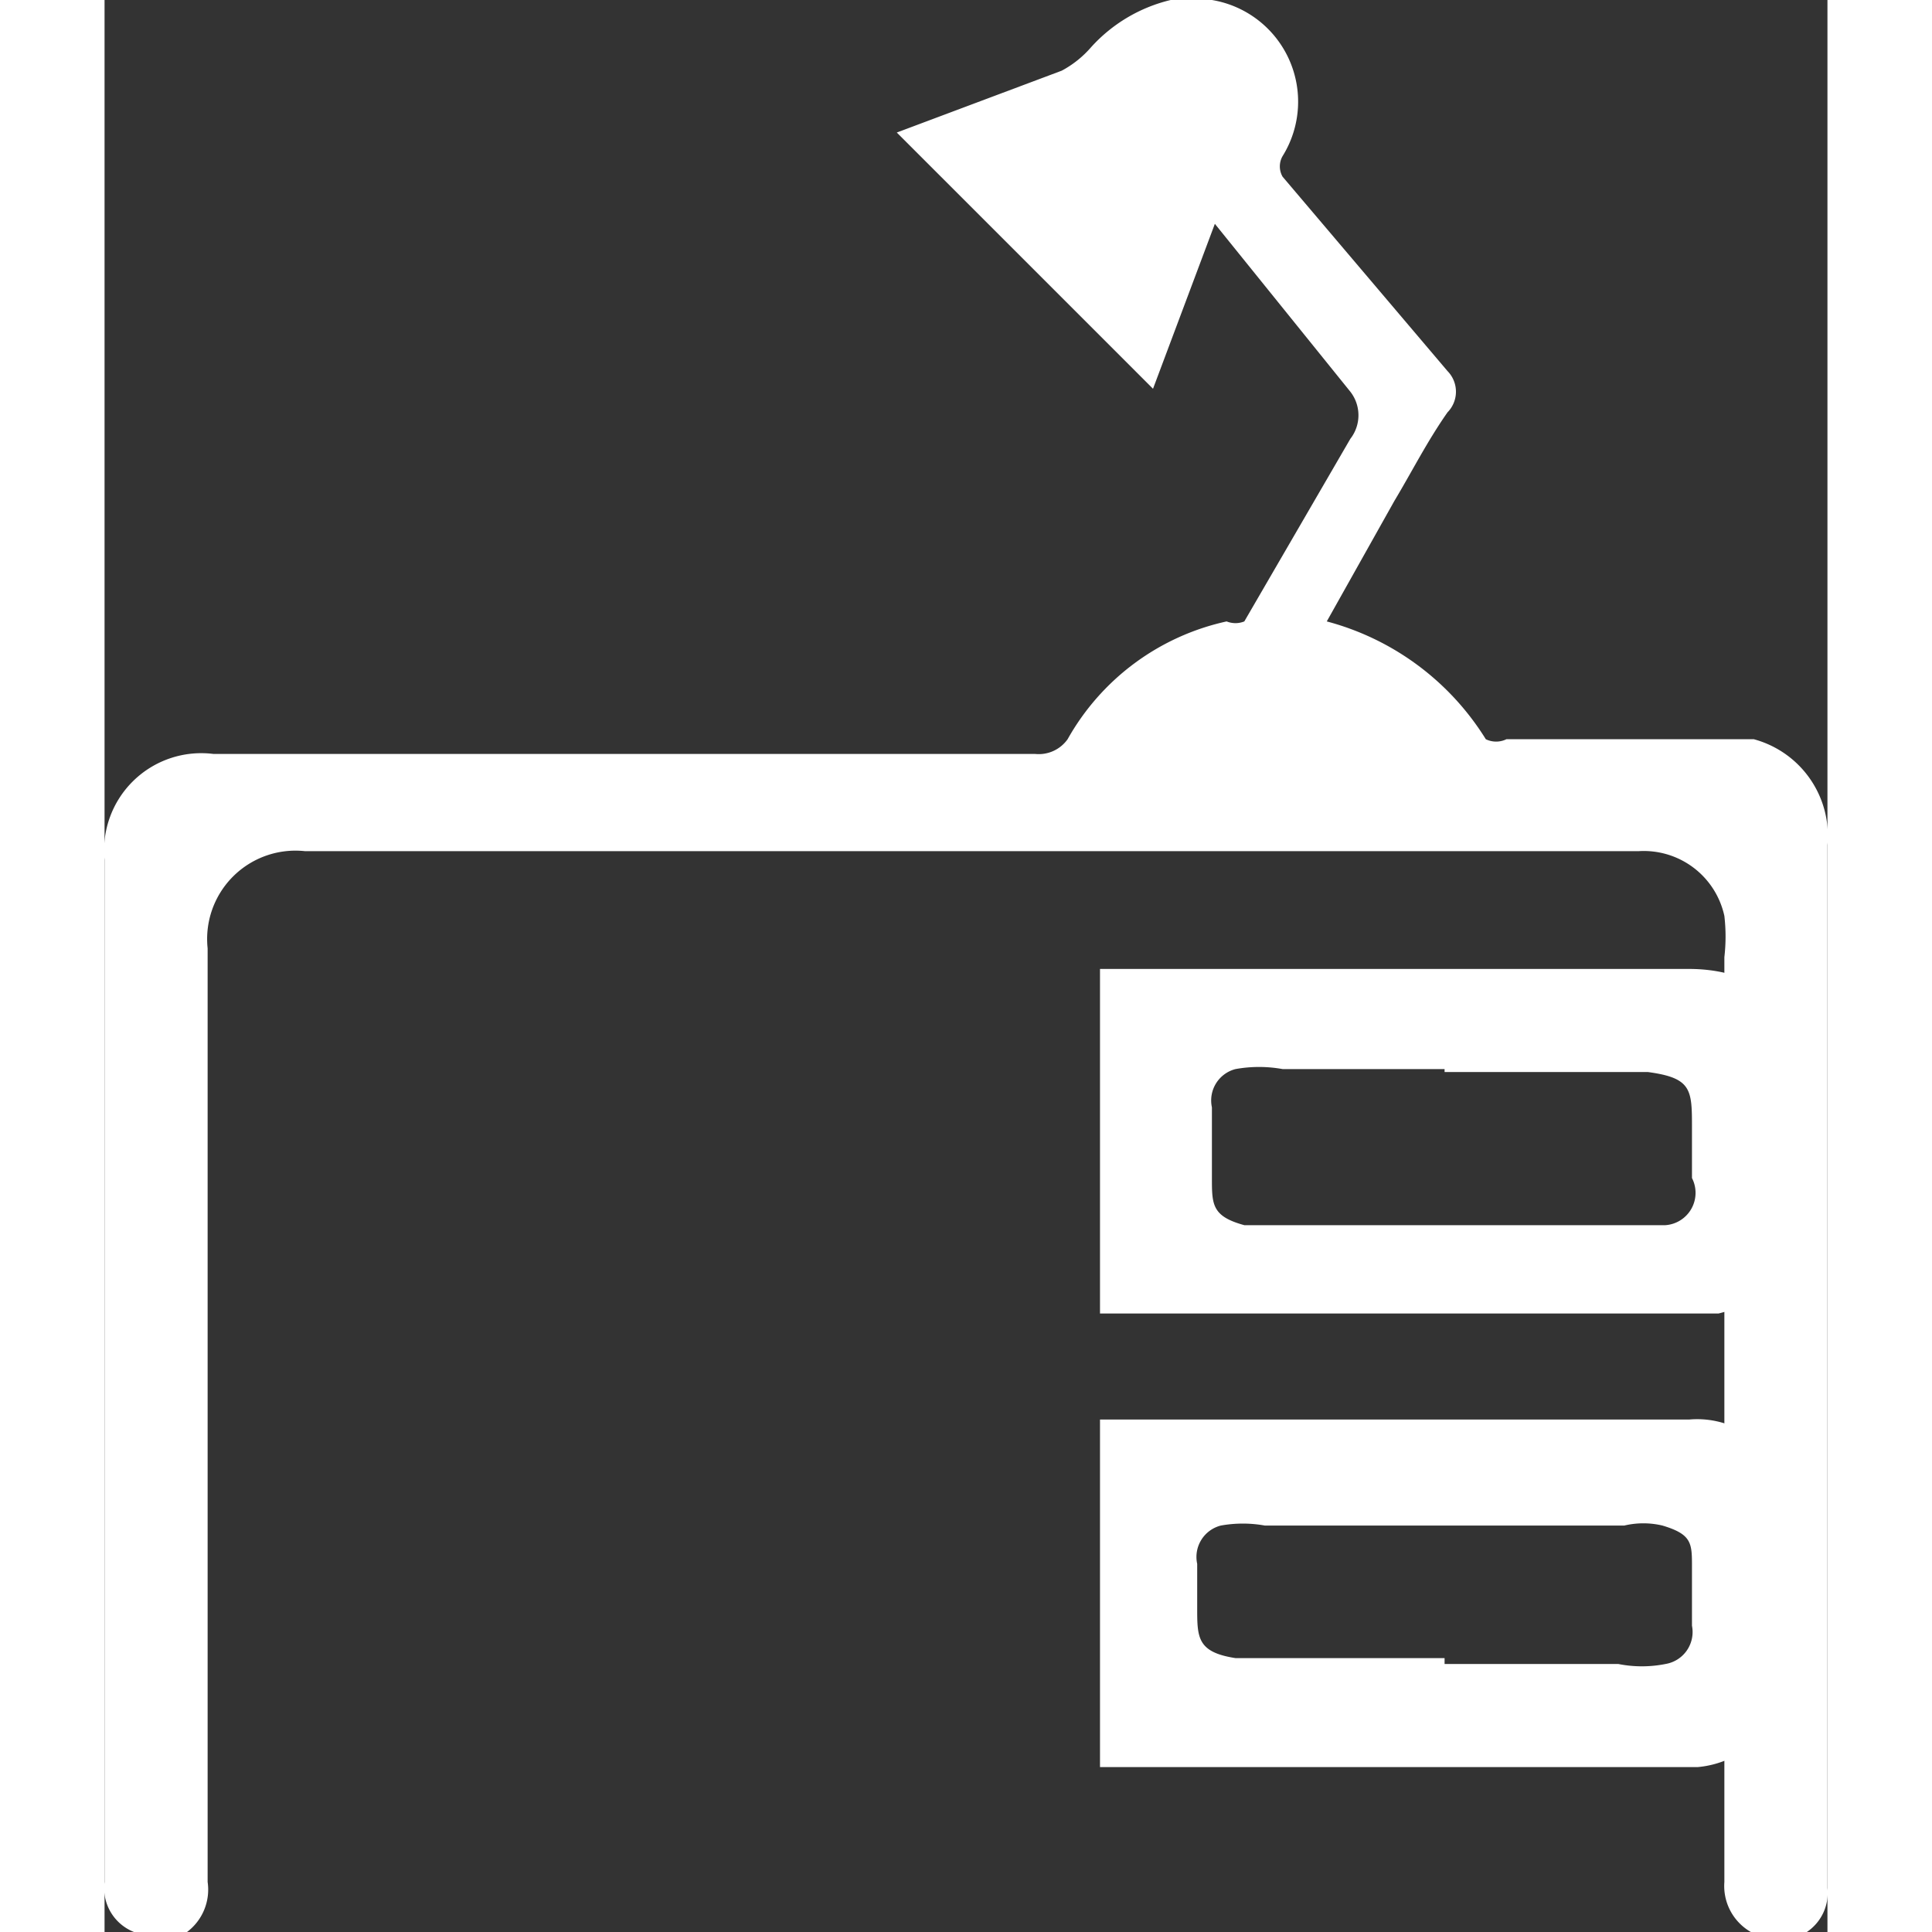
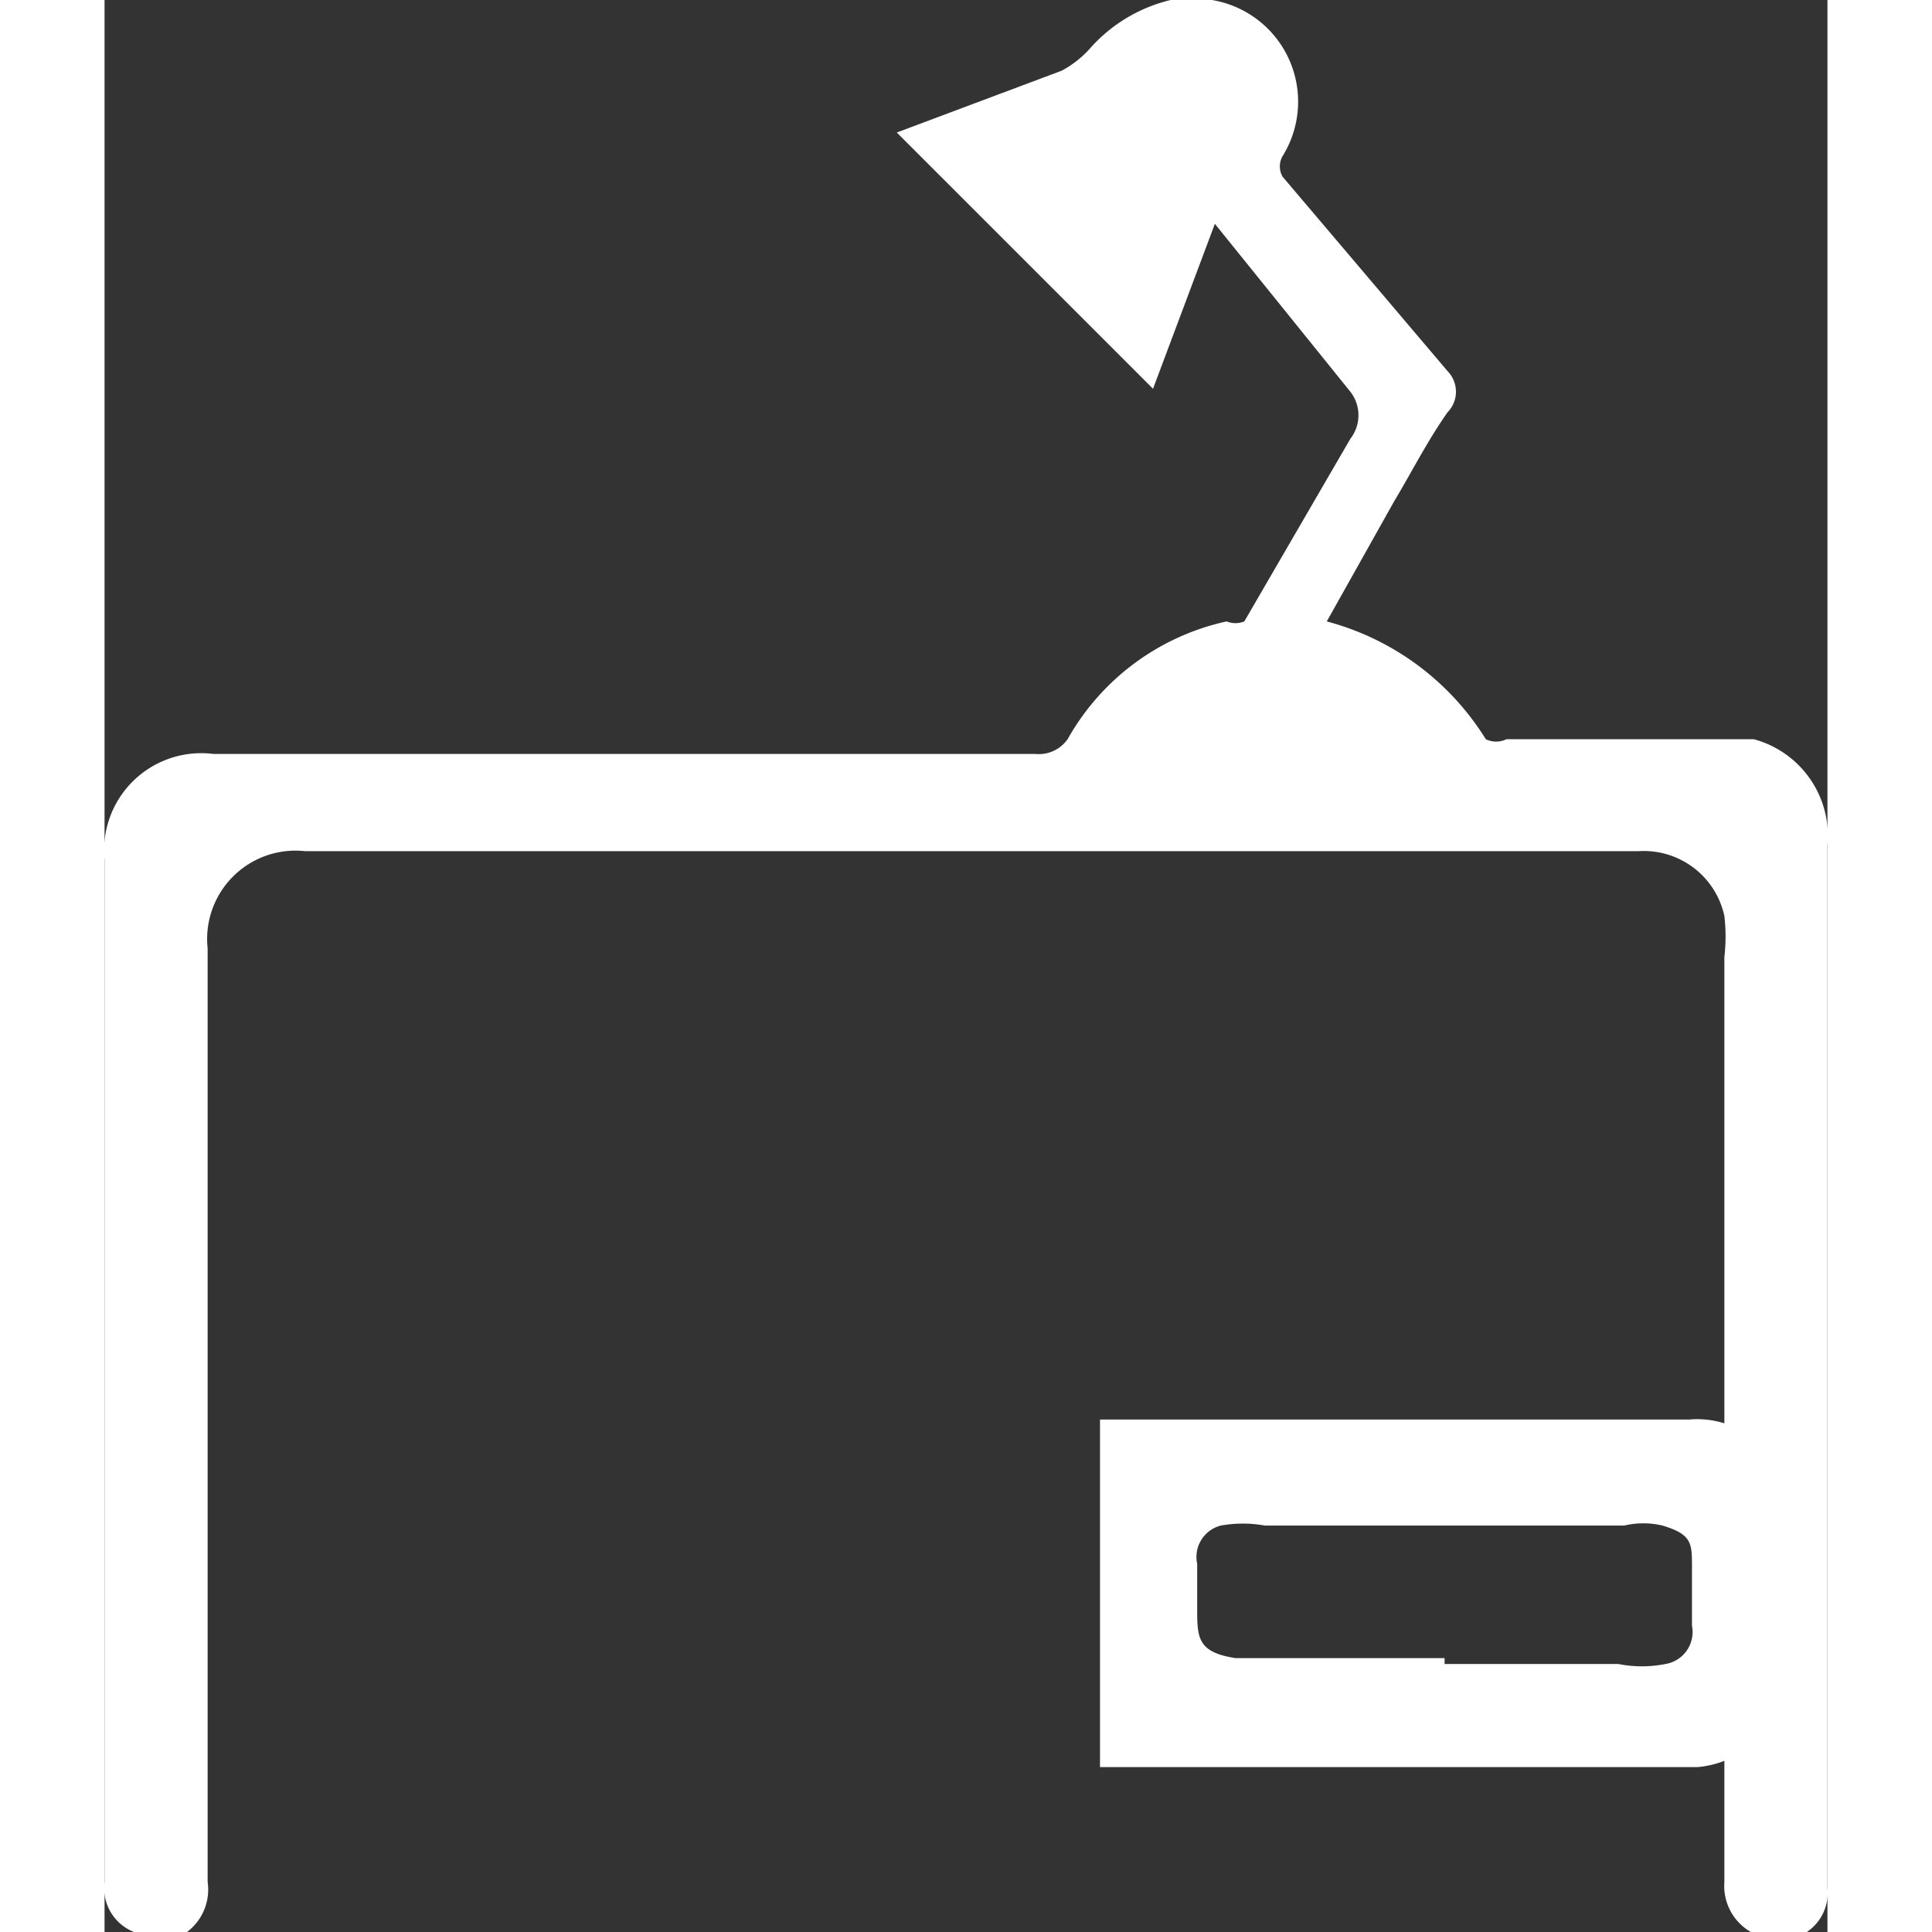
<svg xmlns="http://www.w3.org/2000/svg" width="28" height="28" viewBox="0 0 5.85 6.56">
  <rect x="0" y="0" width="5.85" height="6.56" fill="#333333" stroke="none" />
  <defs>
    <style>.cls-1{fill:#fff;fill-rule:evenodd;}</style>
  </defs>
  <title>Fichier 8</title>
  <g id="Calque_2" data-name="Calque 2">
    <g id="Calque_1-2" data-name="Calque 1">
      <path class="cls-1" d="M.1,6.56A.16.16,0,0,1,0,6.39V2.92a.33.33,0,0,1,.37-.36H3.16a.12.12,0,0,0,.11-.05.82.82,0,0,1,.54-.4.08.08,0,0,0,.06,0l.36-.62a.13.13,0,0,0,0-.16L3.77.76h0l-.21.56L2.69.45,3.25.24a.35.35,0,0,0,.1-.08A.53.53,0,0,1,3.62,0h.14A.35.35,0,0,1,4,.53.07.07,0,0,0,4,.6l.56.66a.1.1,0,0,1,0,.14c-.07.1-.12.2-.18.3l-.23.41h0a.91.91,0,0,1,.54.4.08.08,0,0,0,.07,0H5.6a.34.34,0,0,1,.25.36V6.41a.16.16,0,0,1-.07.15H5.59a.18.18,0,0,1-.09-.17V3.25a.61.61,0,0,0,0-.14.28.28,0,0,0-.29-.22H.68a.3.3,0,0,0-.33.33V6.39a.18.18,0,0,1-.07.17Z" />
      <path class="cls-1" d="M3.38,6V4.82h2a.31.31,0,0,1,.33.24.28.28,0,0,1,0,.09c0,.18,0,.35,0,.53A.33.33,0,0,1,5.41,6h-2Zm1.17-.35h.59a.41.41,0,0,0,.16,0,.11.11,0,0,0,.09-.13V5.32c0-.08,0-.11-.1-.14a.28.28,0,0,0-.13,0H3.94a.42.42,0,0,0-.15,0,.11.11,0,0,0-.08.13v.15c0,.1,0,.15.13.17h.71Z" />
-       <path class="cls-1" d="M3.38,3.29h2c.18,0,.33.08.34.23a4.33,4.33,0,0,1,0,.72c0,.12-.12.19-.24.22H3.38Zm1.17.34H4a.45.45,0,0,0-.16,0,.11.11,0,0,0-.08.13V4c0,.09,0,.13.11.16l.11,0H5.17l.13,0A.11.11,0,0,0,5.39,4V3.83c0-.13,0-.17-.15-.19H4.55Z" />
    </g>
  </g>
</svg>